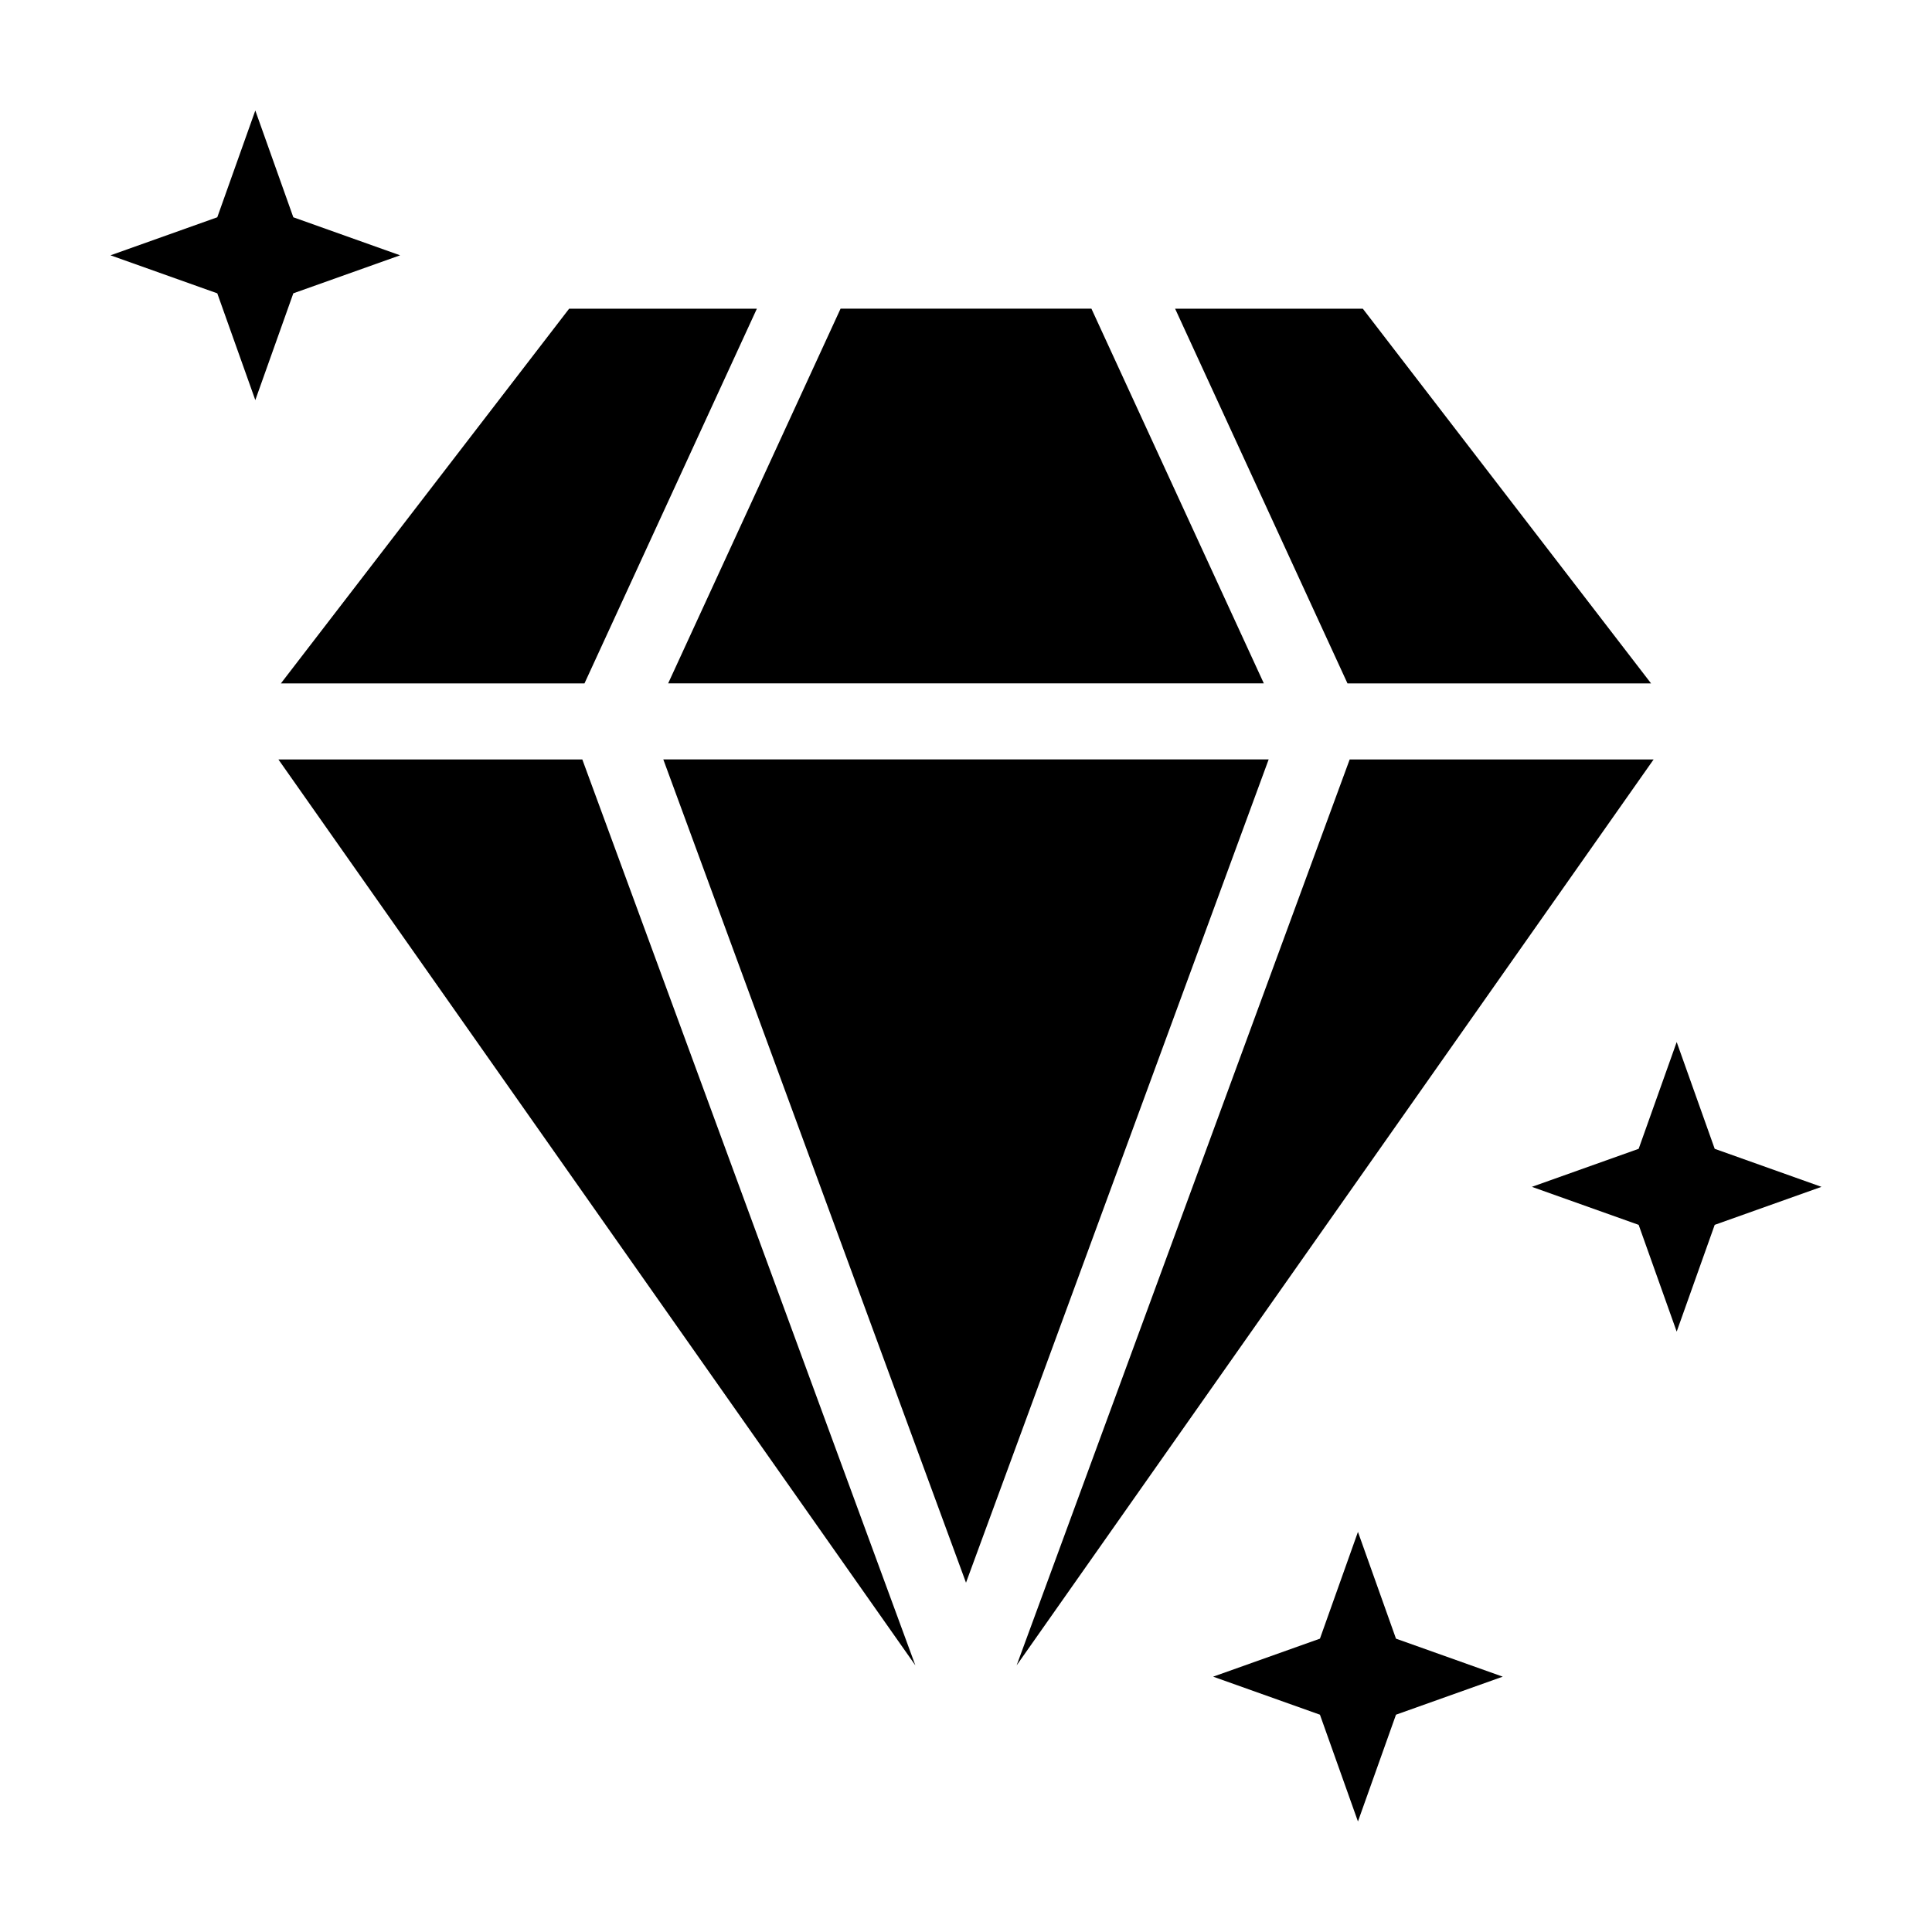
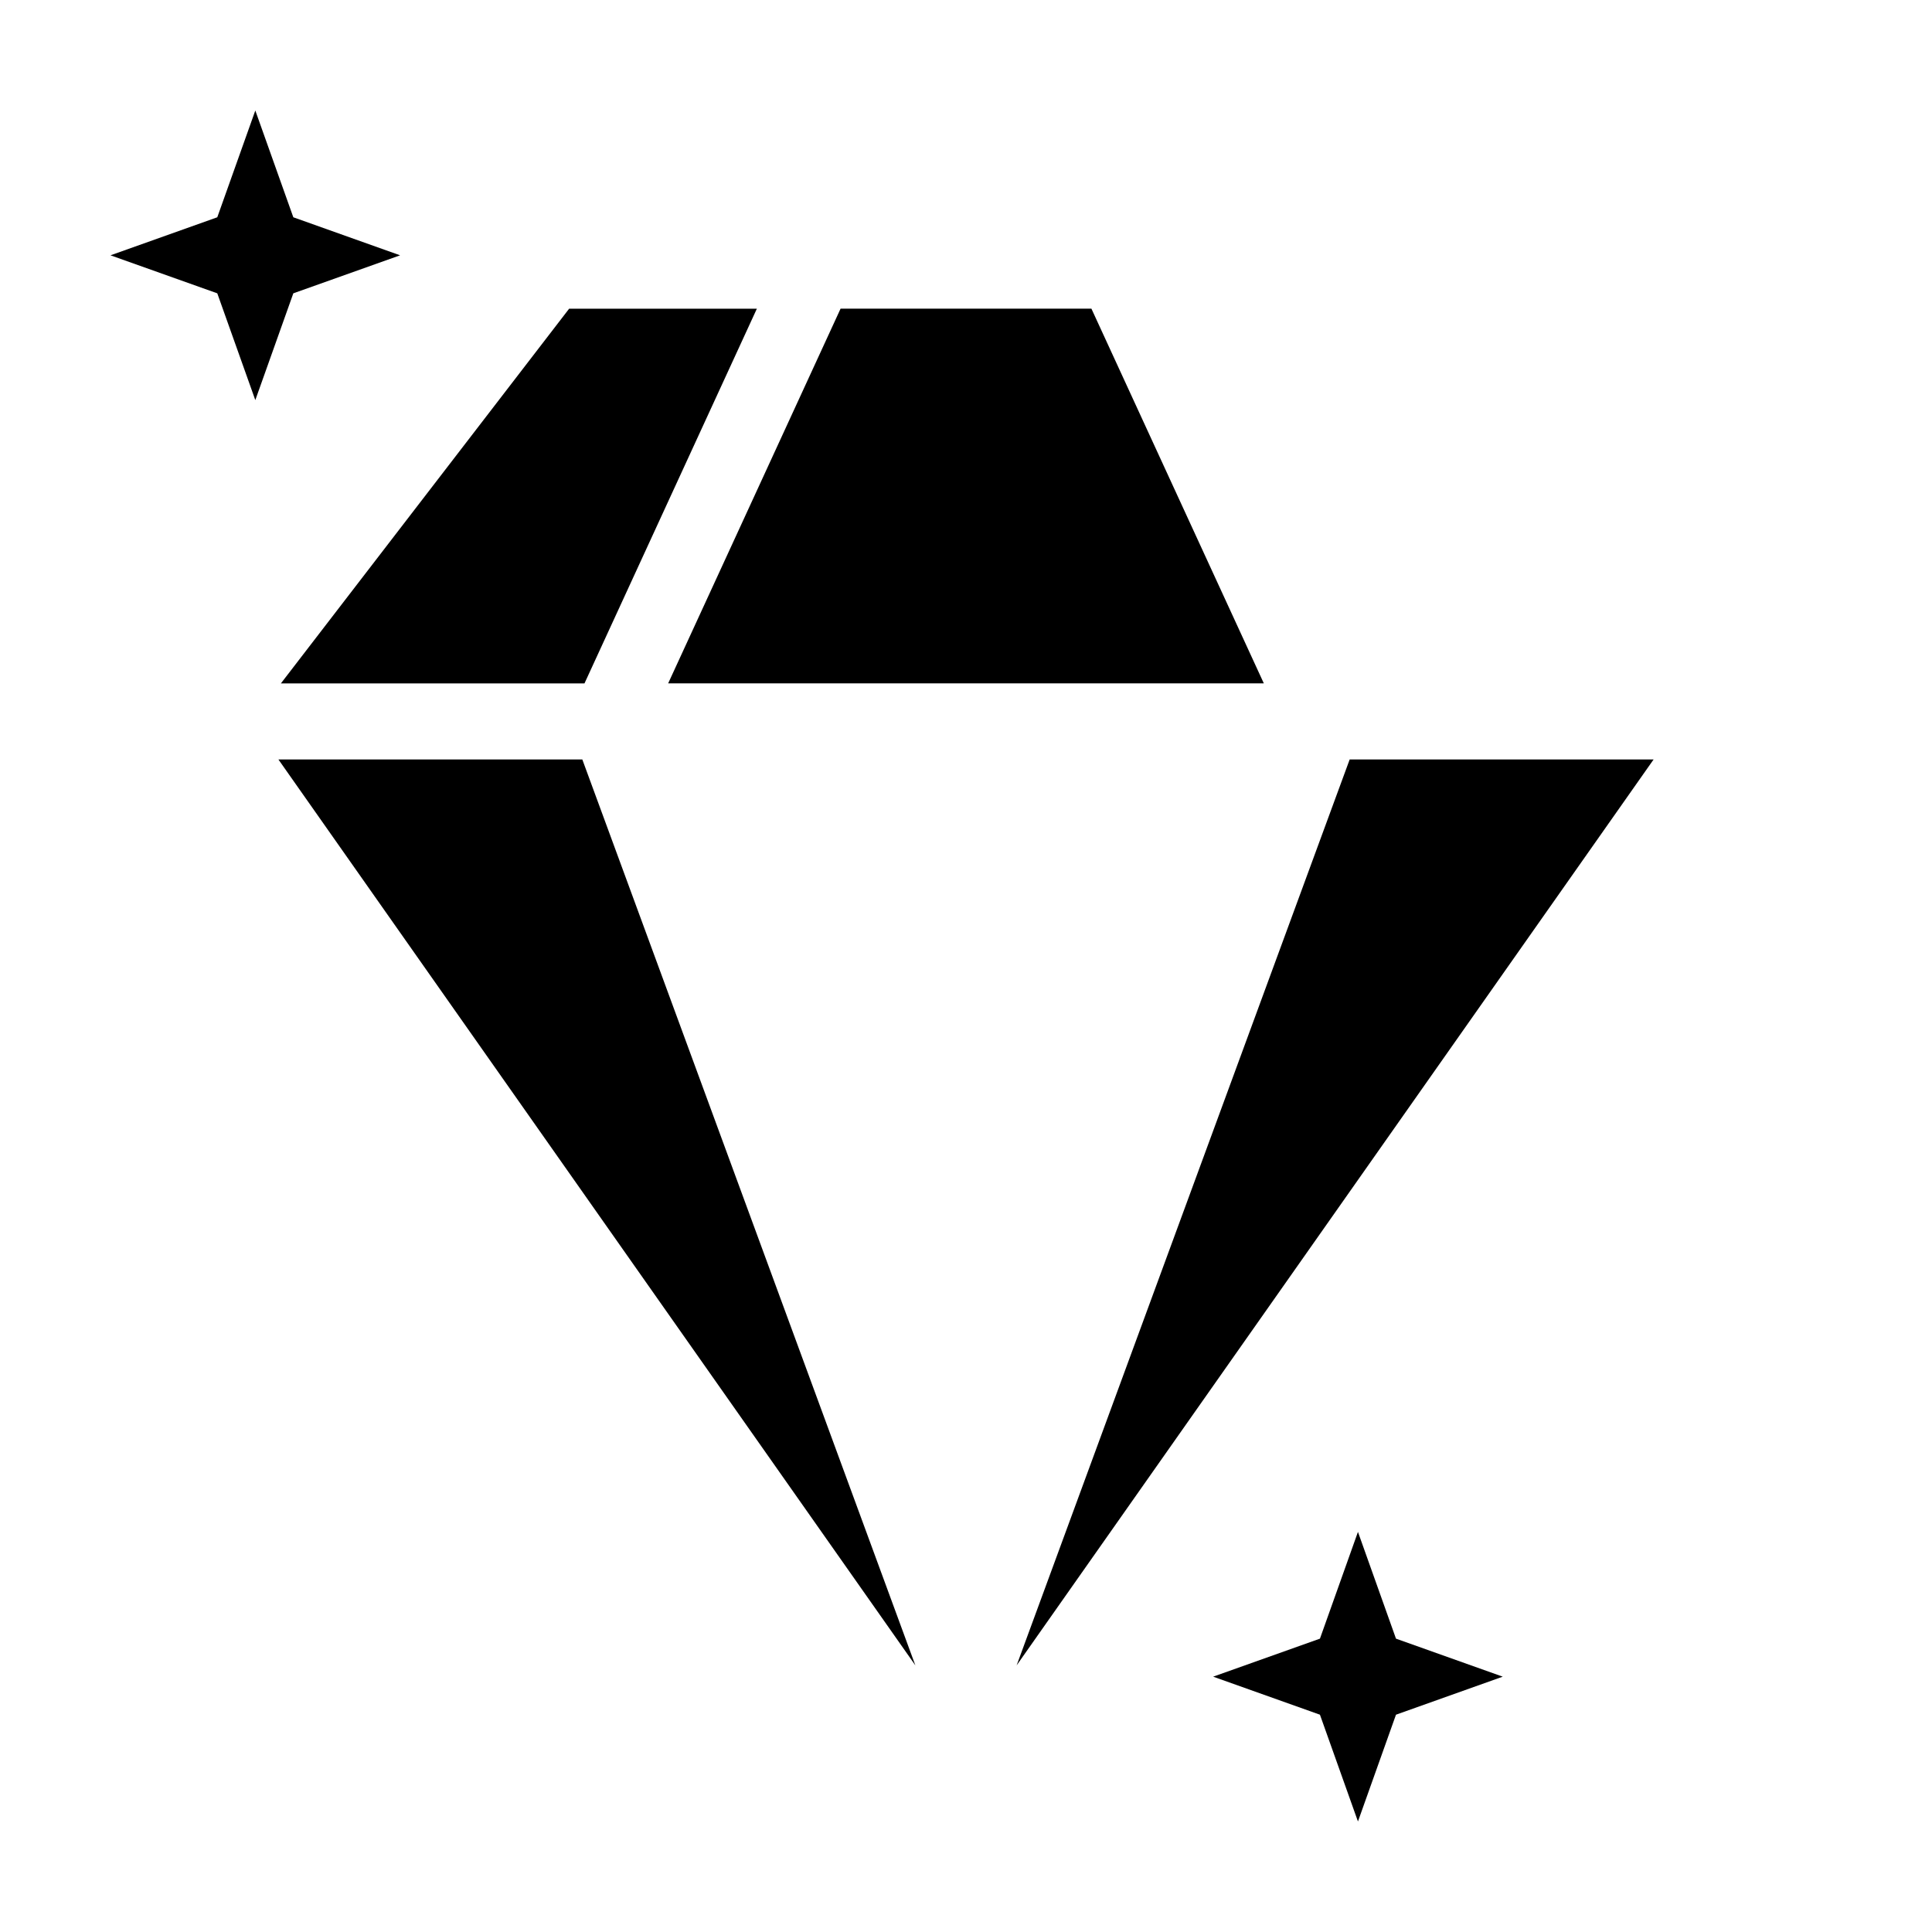
<svg xmlns="http://www.w3.org/2000/svg" fill="#000000" width="800px" height="800px" version="1.1" viewBox="144 144 512 512">
  <g>
    <path d="m366.76 225.8-45.691 99.301h157.86l-45.691-99.301z" />
    <path d="m386.58 585.34-88.262-240.08h-80.539z" />
-     <path d="m400 563.43 80.211-218.18h-160.43z" />
-     <path d="m581.55 325.11-76.387-99.301h-49.746l45.68 99.301z" />
    <path d="m501.68 345.26-88.262 240.08 168.81-240.08z" />
    <path d="m218.44 325.11h80.453l45.684-99.301h-49.75z" />
    <path d="m211.66 250.03 10.074-28.297 28.297-10.074-28.297-10.078-10.074-28.297-10.078 28.297-28.297 10.078 28.297 10.074z" />
-     <path d="m588.34 420.15-10.078 28.297-28.297 10.078 28.297 10.074 10.078 28.293 10.074-28.293 28.293-10.074-28.293-10.078z" />
    <path d="m513.95 578.26-10.078-28.293-10.074 28.293-28.301 10.074 28.301 10.078 10.074 28.297 10.078-28.297 28.293-10.078z" />
  </g>
</svg>